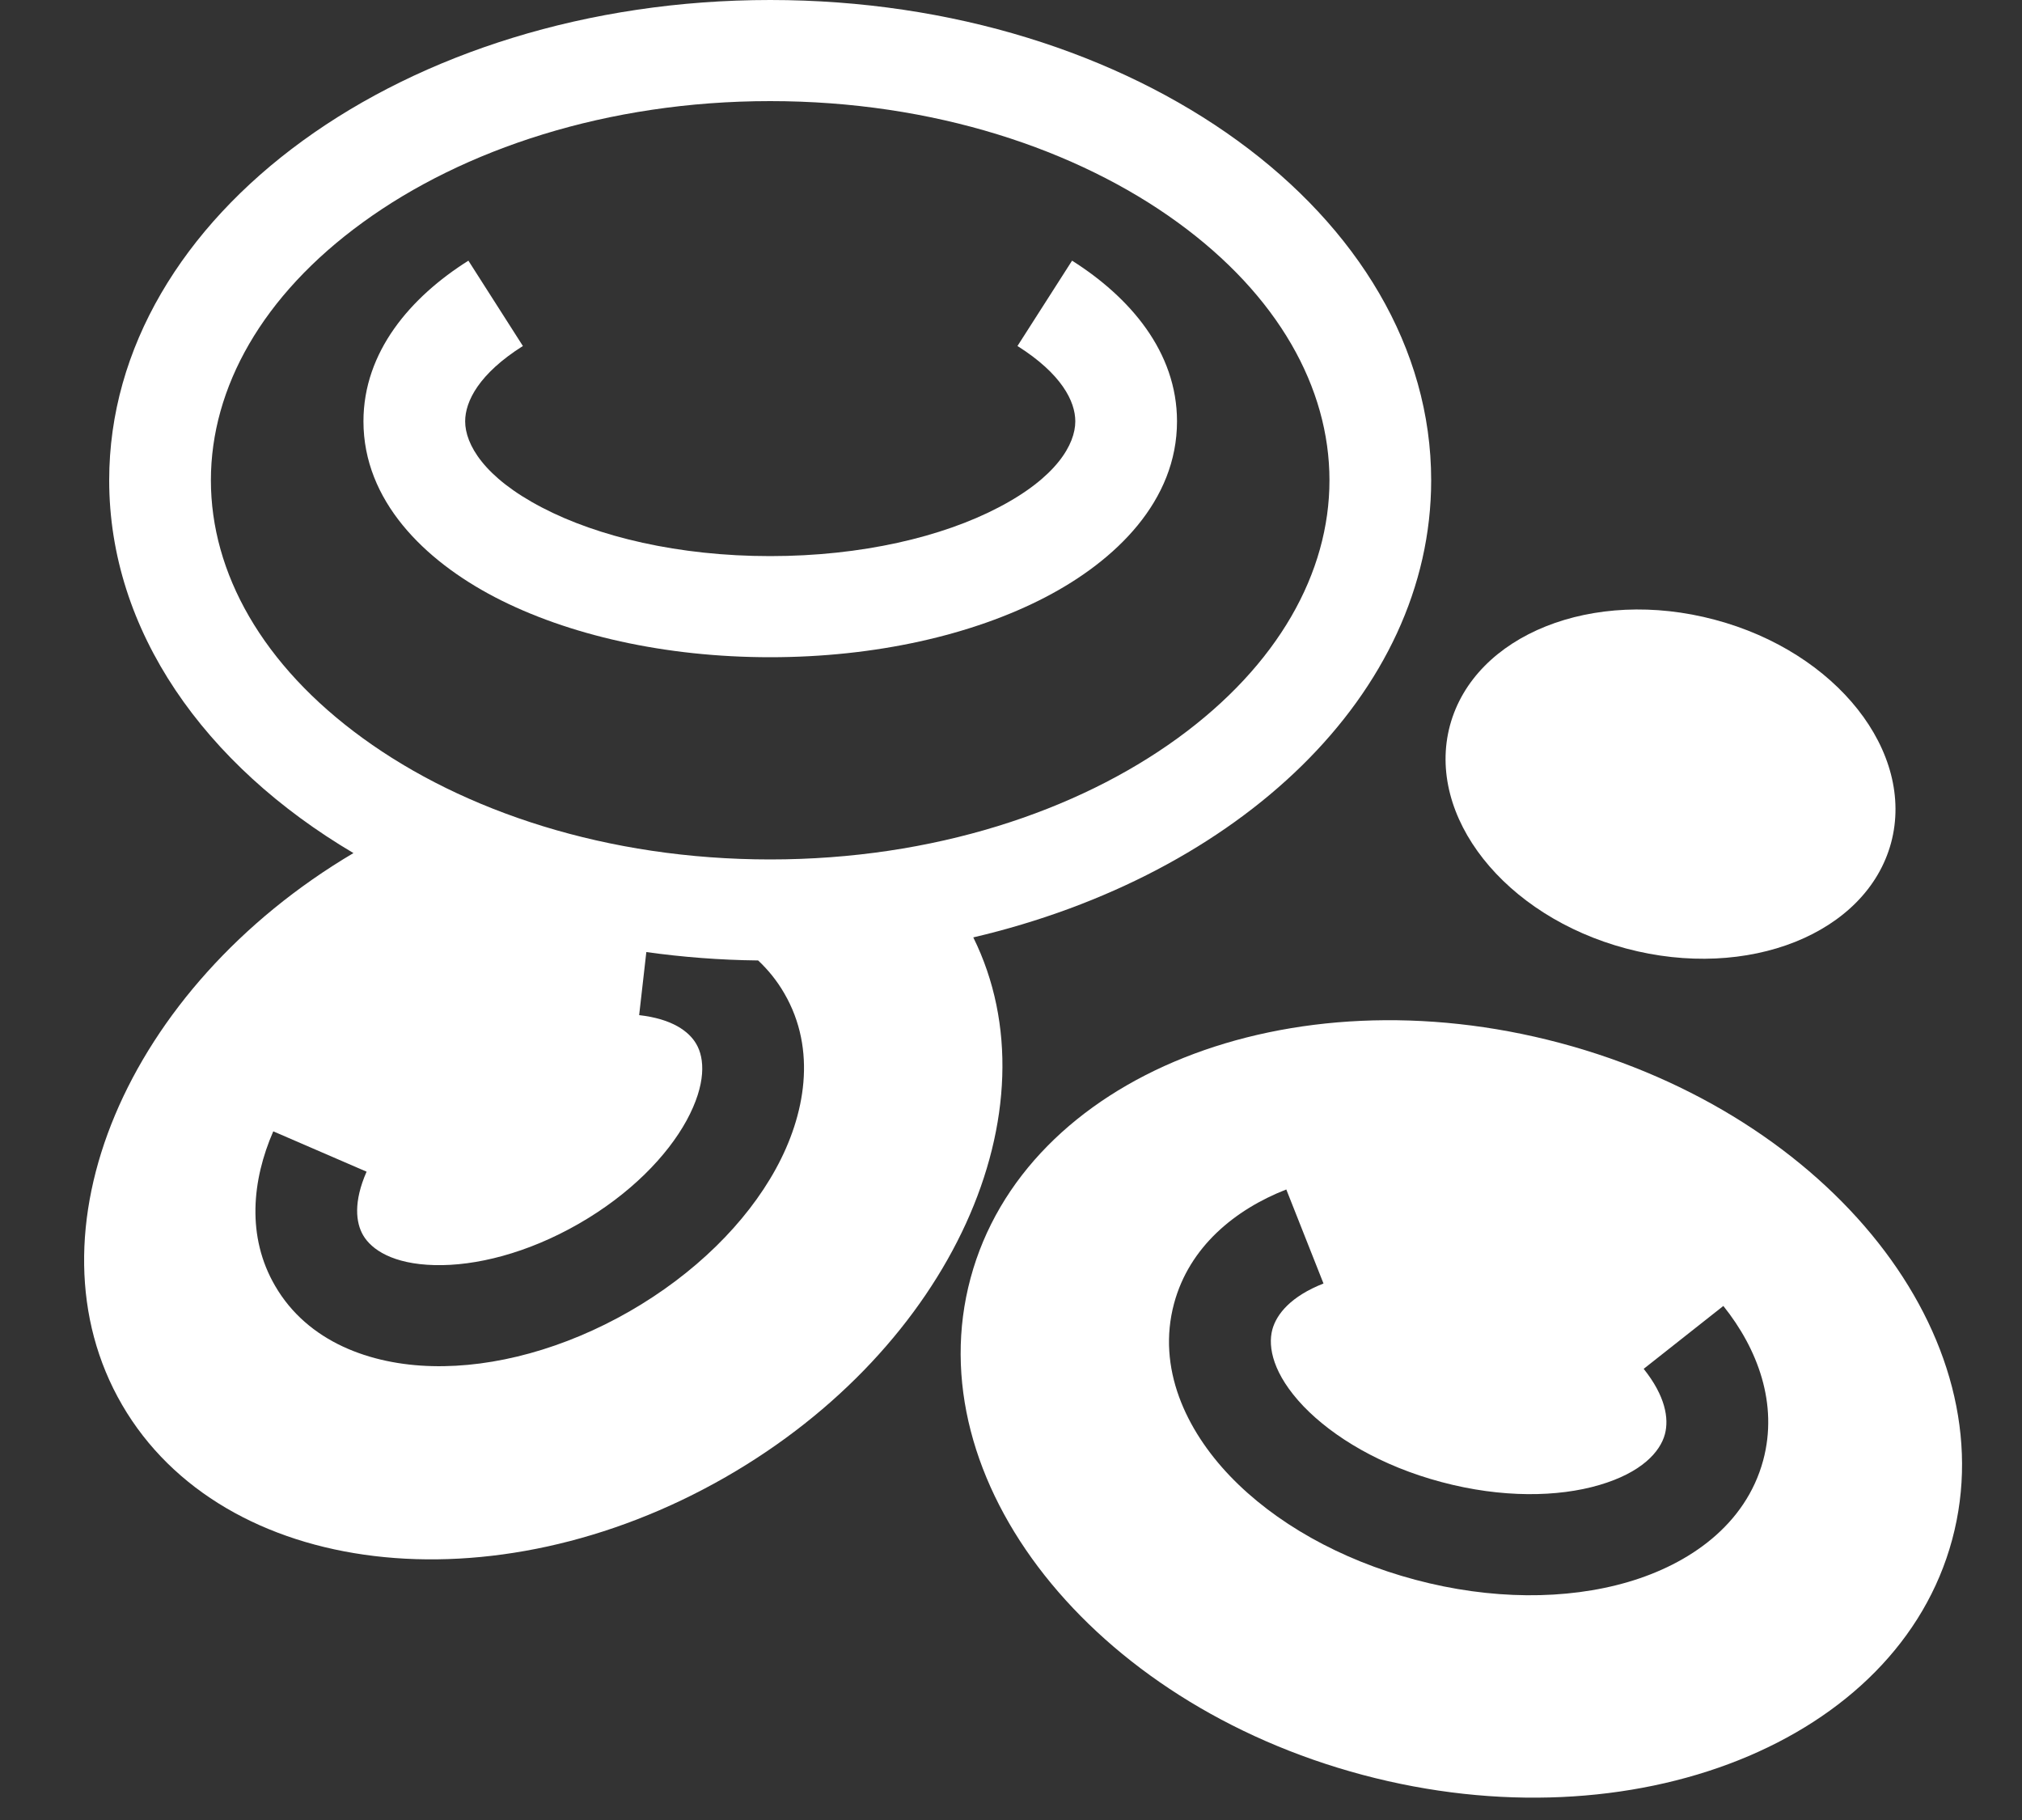
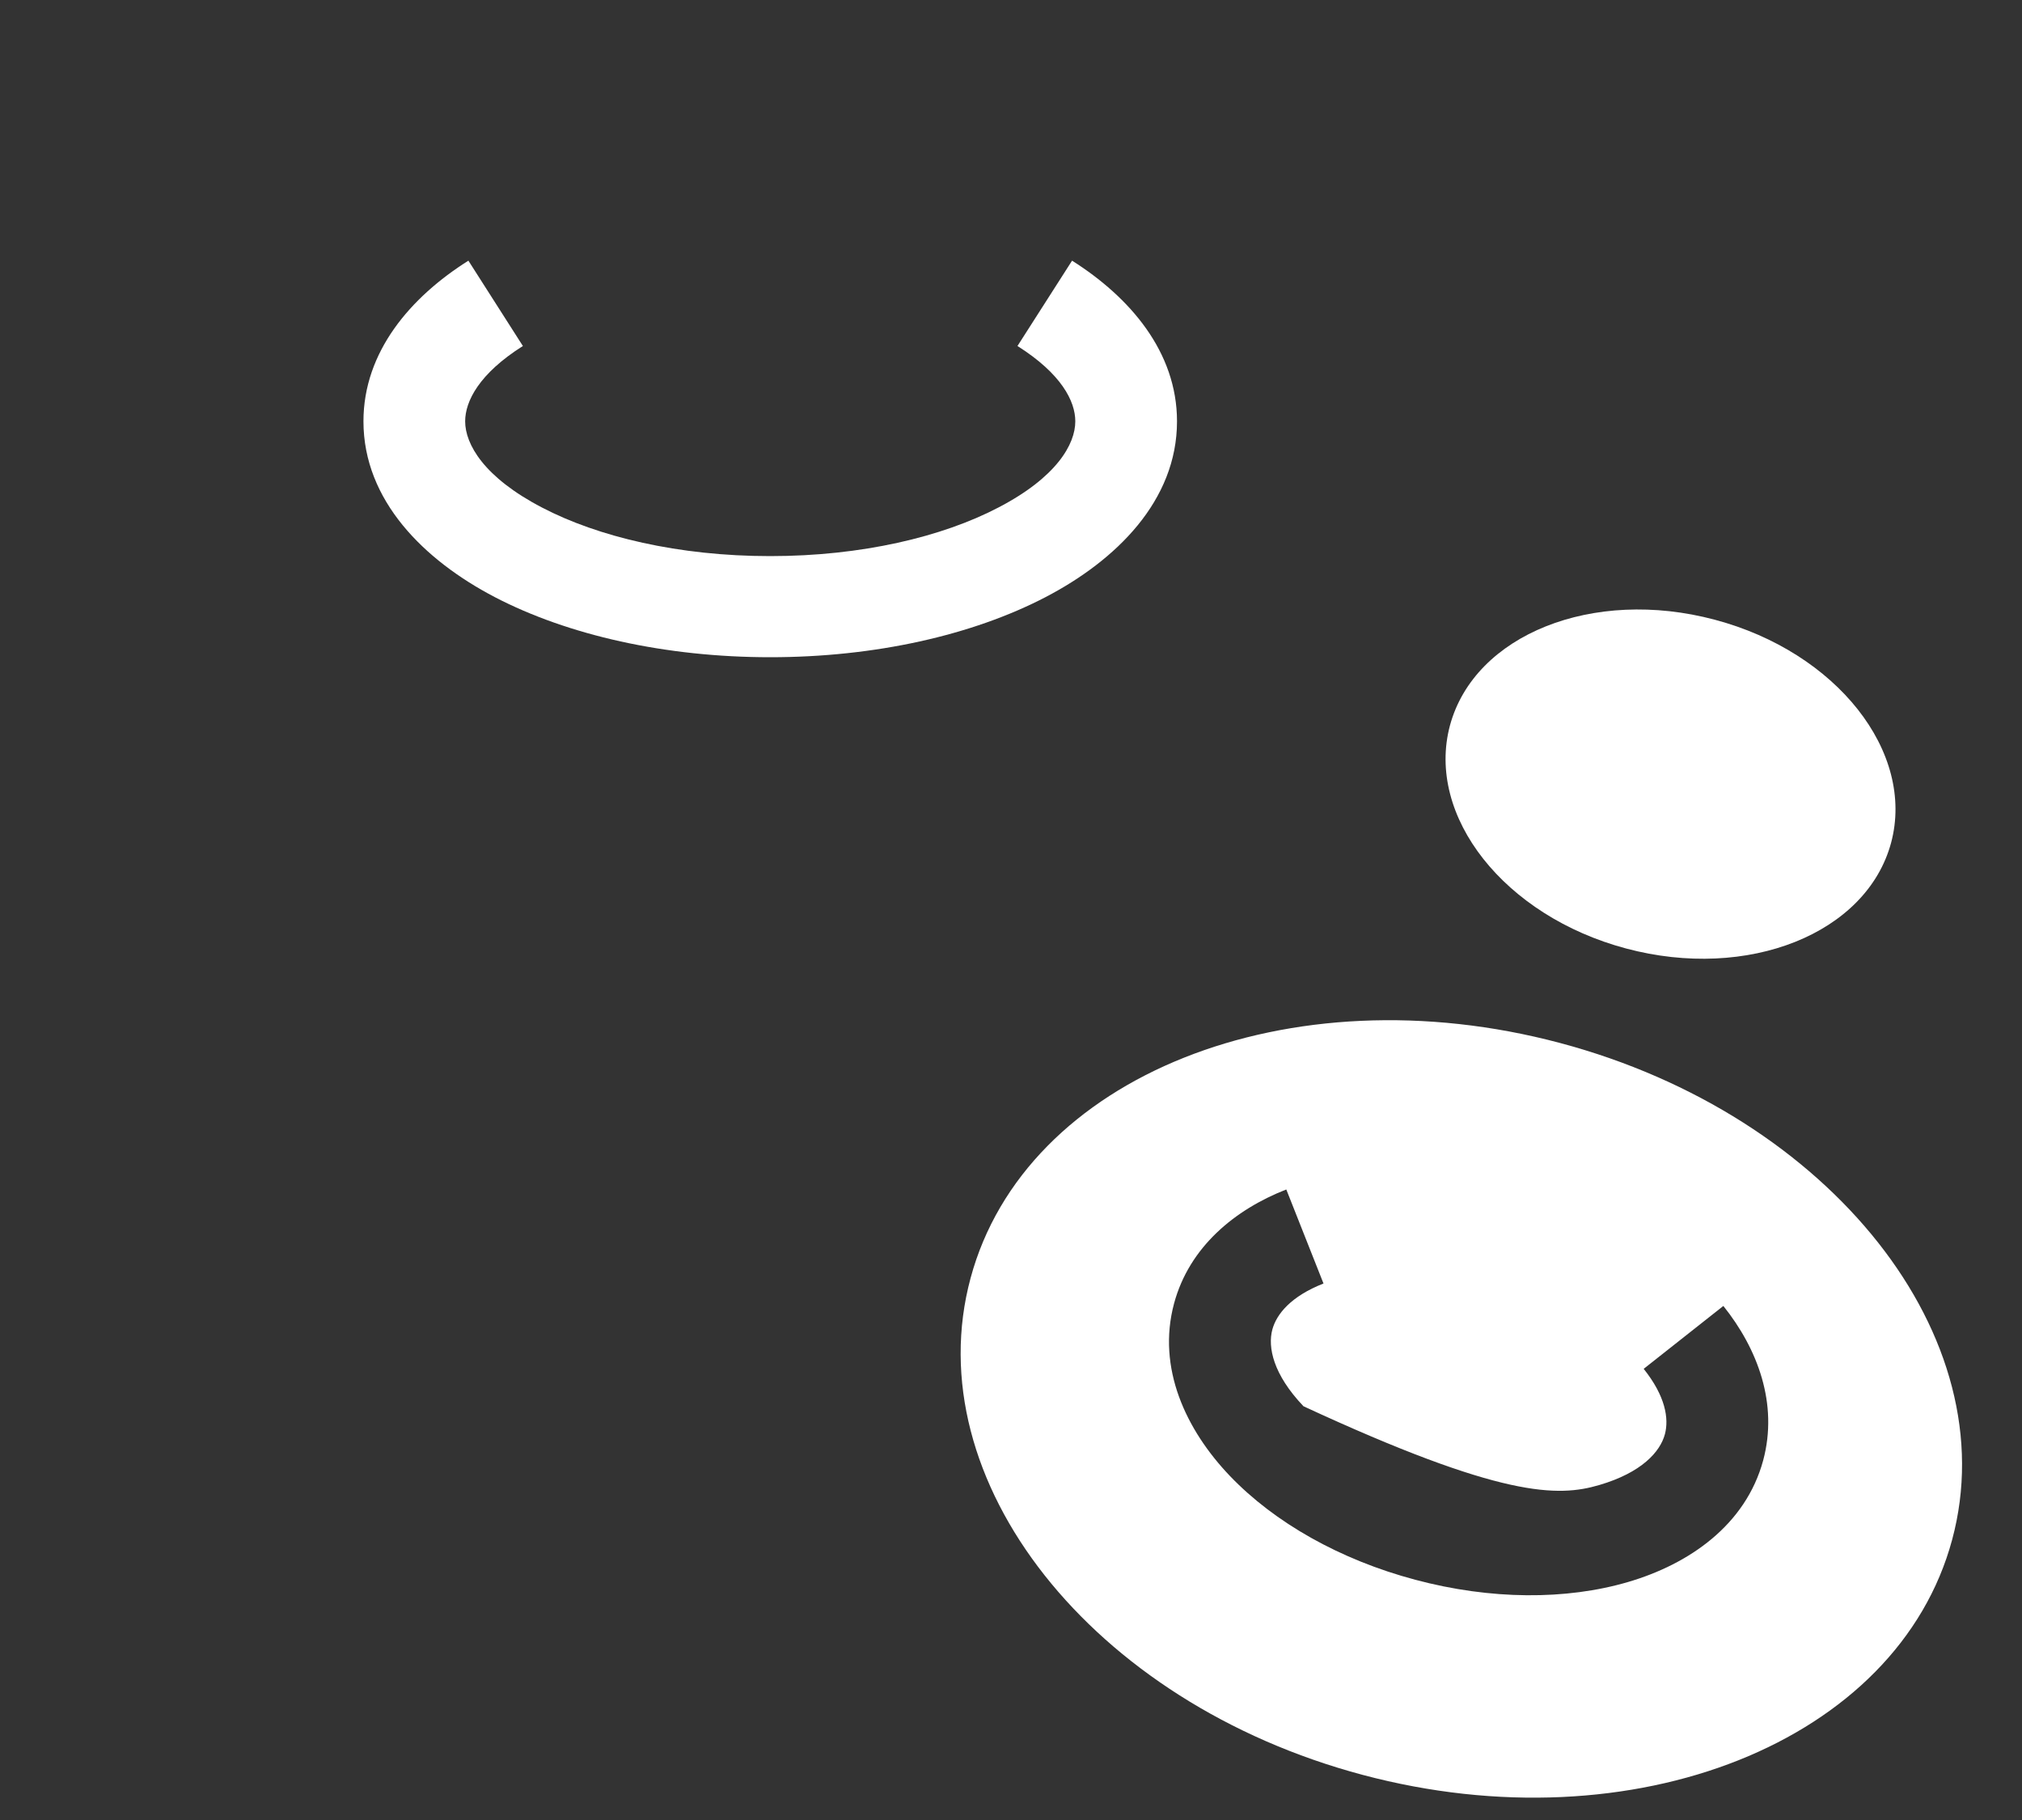
<svg xmlns="http://www.w3.org/2000/svg" width="20" height="18" viewBox="0 0 20 18" fill="none">
  <rect x="0" y="0" width="20" height="18" fill="#333333" stroke="none" />
  <path d="M10.636 4.167C10.636 4.394 10.45 4.721 9.874 5.02C9.323 5.308 8.526 5.5 7.618 5.5C6.71 5.5 5.914 5.308 5.362 5.02C4.787 4.721 4.601 4.394 4.601 4.167C4.601 3.969 4.738 3.696 5.172 3.422L4.633 2.578C4.061 2.938 3.595 3.479 3.595 4.167C3.595 4.952 4.197 5.542 4.895 5.906C5.618 6.282 6.582 6.5 7.618 6.5C8.655 6.5 9.618 6.282 10.341 5.906C11.04 5.542 11.642 4.952 11.642 4.167C11.642 3.479 11.175 2.939 10.604 2.578L10.064 3.422C10.498 3.696 10.636 3.968 10.636 4.167Z" fill="white" />
-   <path fill-rule="evenodd" clip-rule="evenodd" d="M1.08 4.75C1.08 6.238 2.022 7.566 3.496 8.437C1.246 9.768 0.221 12.195 1.207 13.893C2.203 15.609 4.877 15.929 7.178 14.608C9.408 13.328 10.47 10.977 9.627 9.271C12.255 8.655 14.156 6.864 14.156 4.75C14.156 2.127 11.229 0 7.618 0C4.007 0 1.08 2.127 1.08 4.75ZM11.648 7.301C12.642 6.579 13.15 5.665 13.15 4.75C13.15 3.835 12.642 2.921 11.648 2.199C10.654 1.477 9.234 1 7.618 1C6.004 1 4.582 1.477 3.589 2.199C2.594 2.921 2.086 3.835 2.086 4.75C2.086 5.665 2.594 6.579 3.589 7.301C4.582 8.023 6.003 8.5 7.618 8.5C9.233 8.5 10.654 8.023 11.648 7.301M6.393 9.416C6.752 9.466 7.122 9.495 7.499 9.499C7.598 9.592 7.686 9.7 7.758 9.825C8.082 10.383 7.965 11.03 7.674 11.56C7.379 12.098 6.868 12.601 6.226 12.97C5.584 13.338 4.89 13.527 4.274 13.511C3.667 13.496 3.044 13.274 2.721 12.717C2.437 12.23 2.493 11.67 2.703 11.189L3.626 11.588C3.495 11.886 3.519 12.092 3.592 12.217C3.674 12.358 3.885 12.502 4.299 12.512C4.702 12.522 5.214 12.396 5.723 12.104C6.232 11.812 6.598 11.434 6.791 11.082C6.988 10.72 6.97 10.466 6.887 10.325C6.815 10.2 6.647 10.076 6.322 10.04L6.393 9.416Z" fill="white" />
  <path d="M16.085 9.381C17.29 9.702 18.462 9.234 18.705 8.336C18.946 7.438 18.166 6.449 16.961 6.129C15.757 5.808 14.585 6.276 14.342 7.174C14.101 8.072 14.88 9.06 16.085 9.381Z" fill="white" />
-   <path fill-rule="evenodd" clip-rule="evenodd" d="M19.309 15.228C18.77 17.227 16.16 18.268 13.479 17.554C10.798 16.84 9.061 14.64 9.6 12.641C10.138 10.642 12.748 9.601 15.43 10.315C18.111 11.029 19.848 13.229 19.309 15.228ZM15.819 14.687C16.238 14.564 16.421 14.359 16.468 14.184C16.509 14.029 16.473 13.807 16.258 13.538L17.046 12.916C17.386 13.341 17.59 13.884 17.44 14.443C17.267 15.082 16.708 15.469 16.104 15.646C15.491 15.826 14.744 15.823 13.999 15.624C13.254 15.426 12.606 15.058 12.165 14.597C11.731 14.143 11.441 13.53 11.613 12.891C11.764 12.332 12.214 11.963 12.723 11.764L13.091 12.694C12.77 12.82 12.627 12.995 12.585 13.149C12.538 13.324 12.593 13.593 12.893 13.908C13.187 14.214 13.663 14.5 14.259 14.658C14.855 14.817 15.411 14.807 15.819 14.687Z" fill="white" />
+   <path fill-rule="evenodd" clip-rule="evenodd" d="M19.309 15.228C18.77 17.227 16.16 18.268 13.479 17.554C10.798 16.84 9.061 14.64 9.6 12.641C10.138 10.642 12.748 9.601 15.43 10.315C18.111 11.029 19.848 13.229 19.309 15.228ZM15.819 14.687C16.238 14.564 16.421 14.359 16.468 14.184C16.509 14.029 16.473 13.807 16.258 13.538L17.046 12.916C17.386 13.341 17.59 13.884 17.44 14.443C17.267 15.082 16.708 15.469 16.104 15.646C15.491 15.826 14.744 15.823 13.999 15.624C13.254 15.426 12.606 15.058 12.165 14.597C11.731 14.143 11.441 13.53 11.613 12.891C11.764 12.332 12.214 11.963 12.723 11.764L13.091 12.694C12.77 12.82 12.627 12.995 12.585 13.149C12.538 13.324 12.593 13.593 12.893 13.908C14.855 14.817 15.411 14.807 15.819 14.687Z" fill="white" />
</svg>